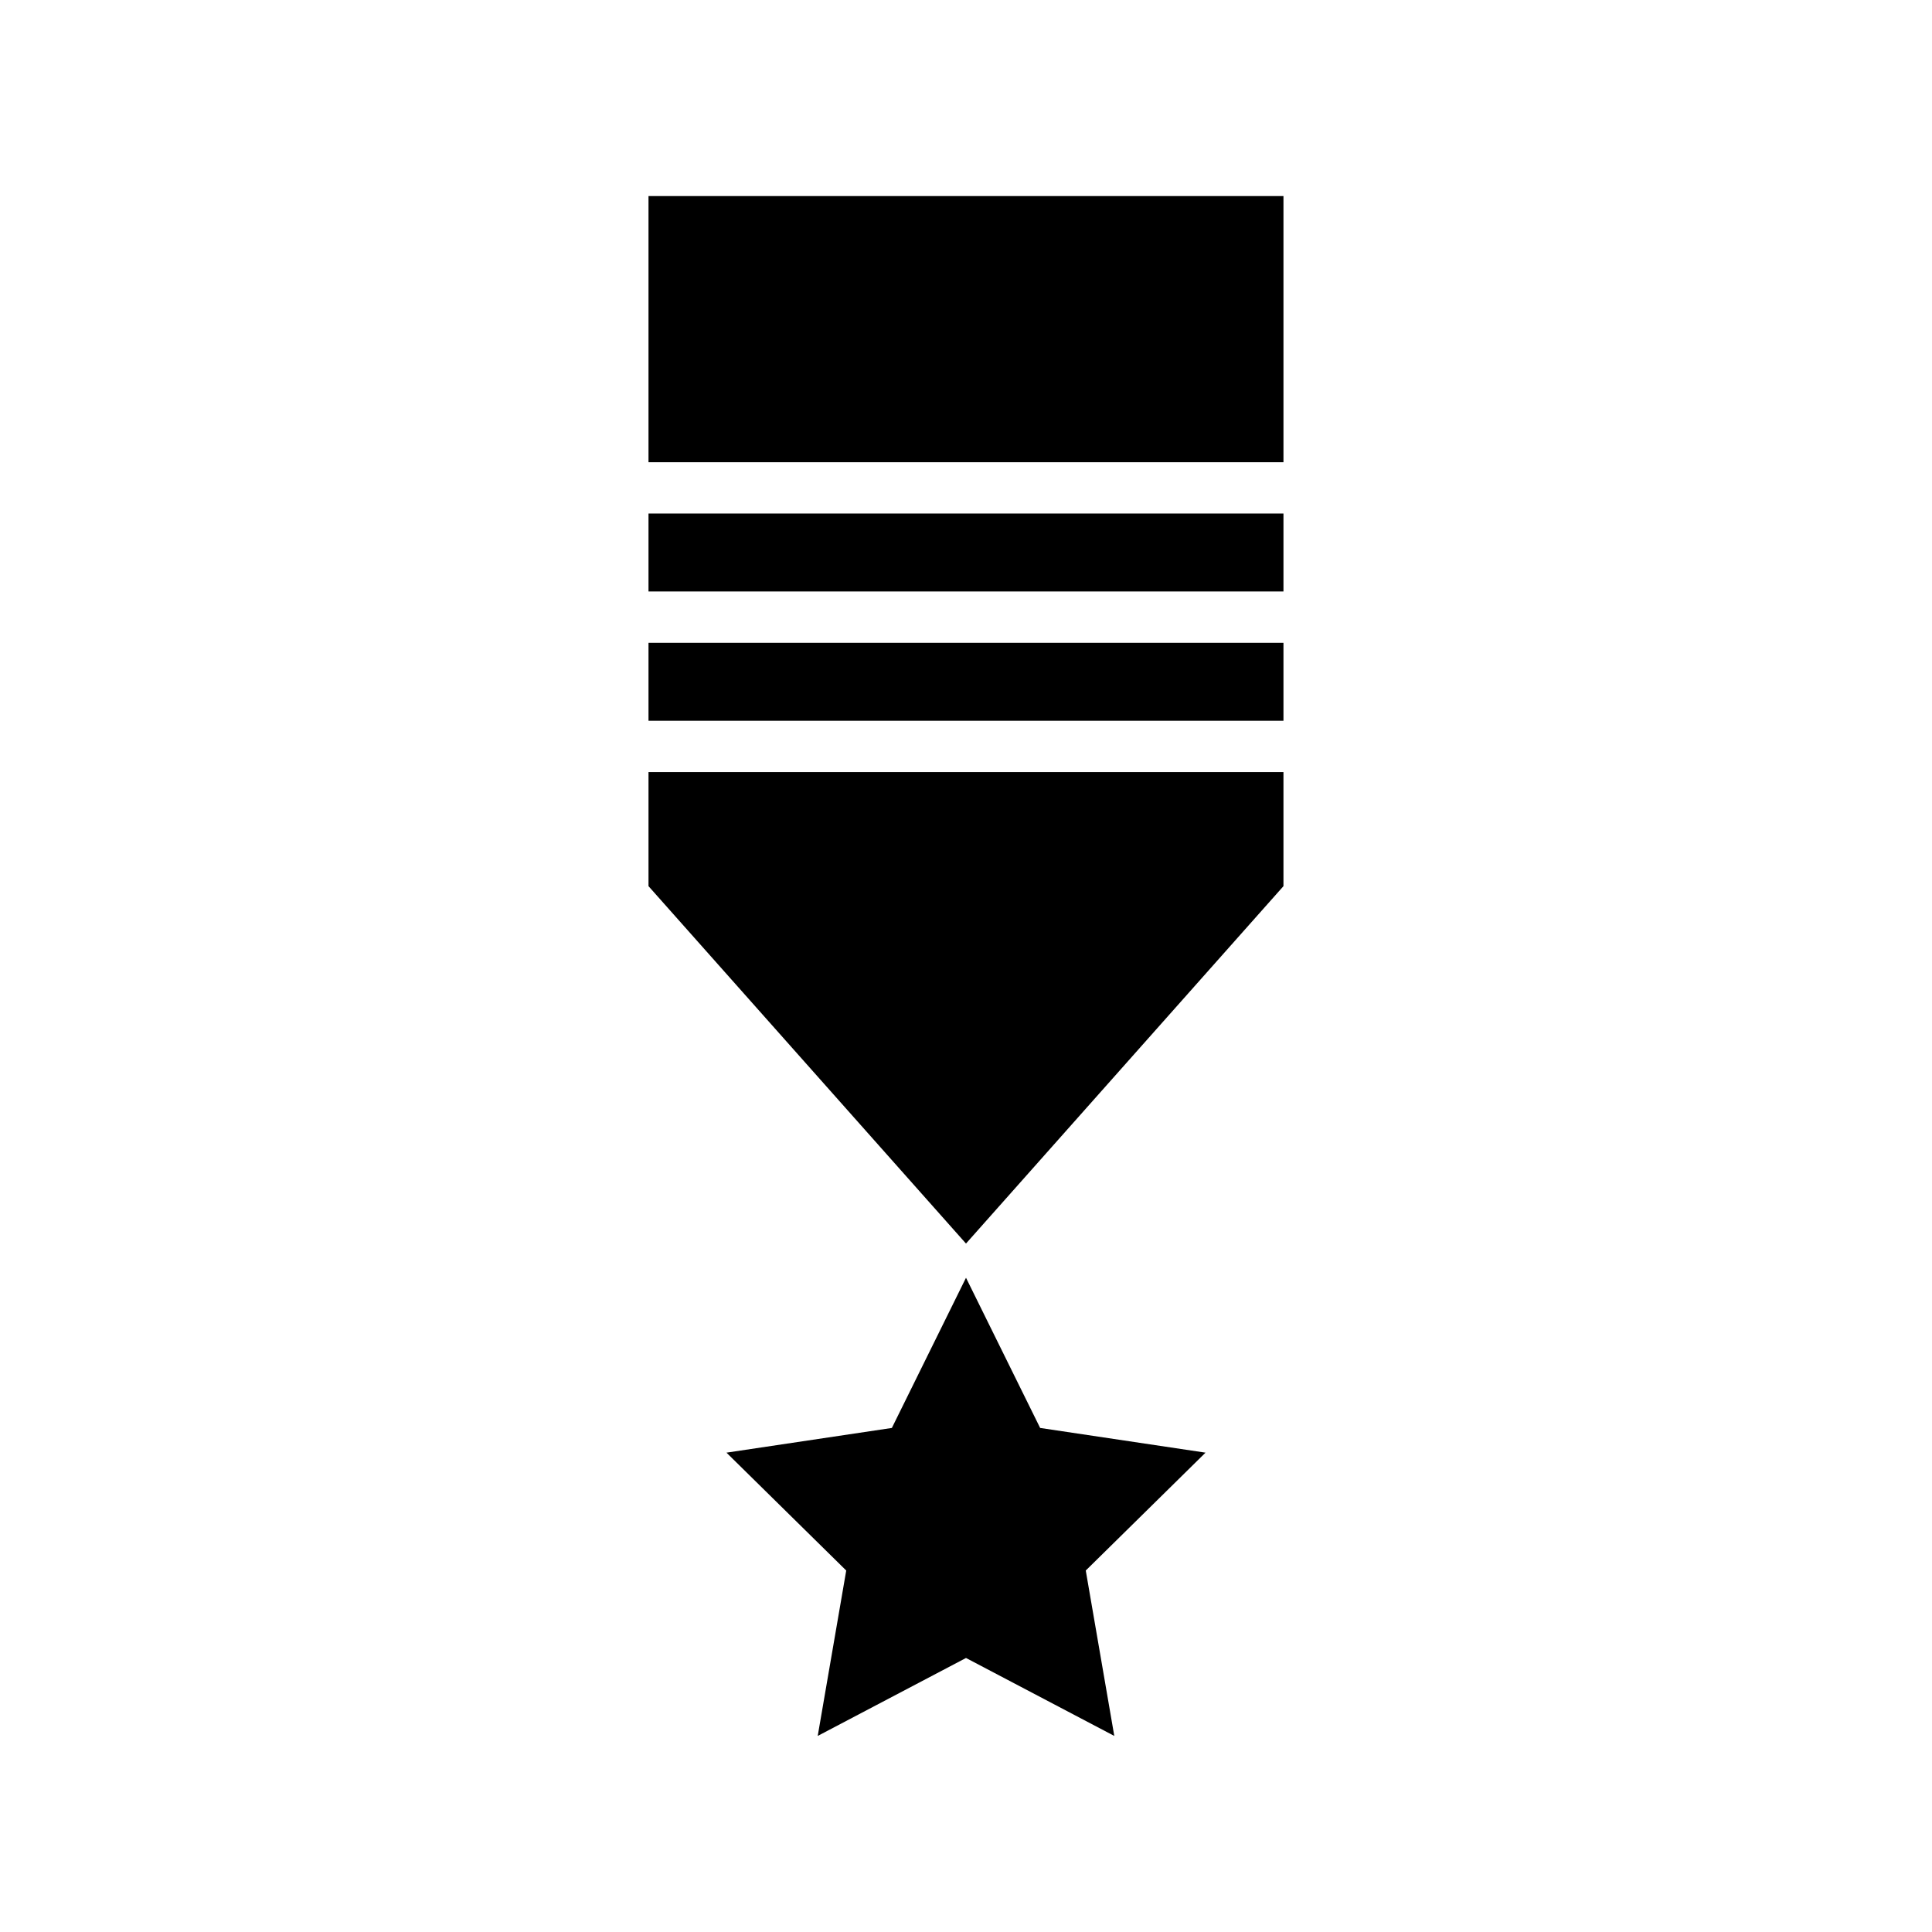
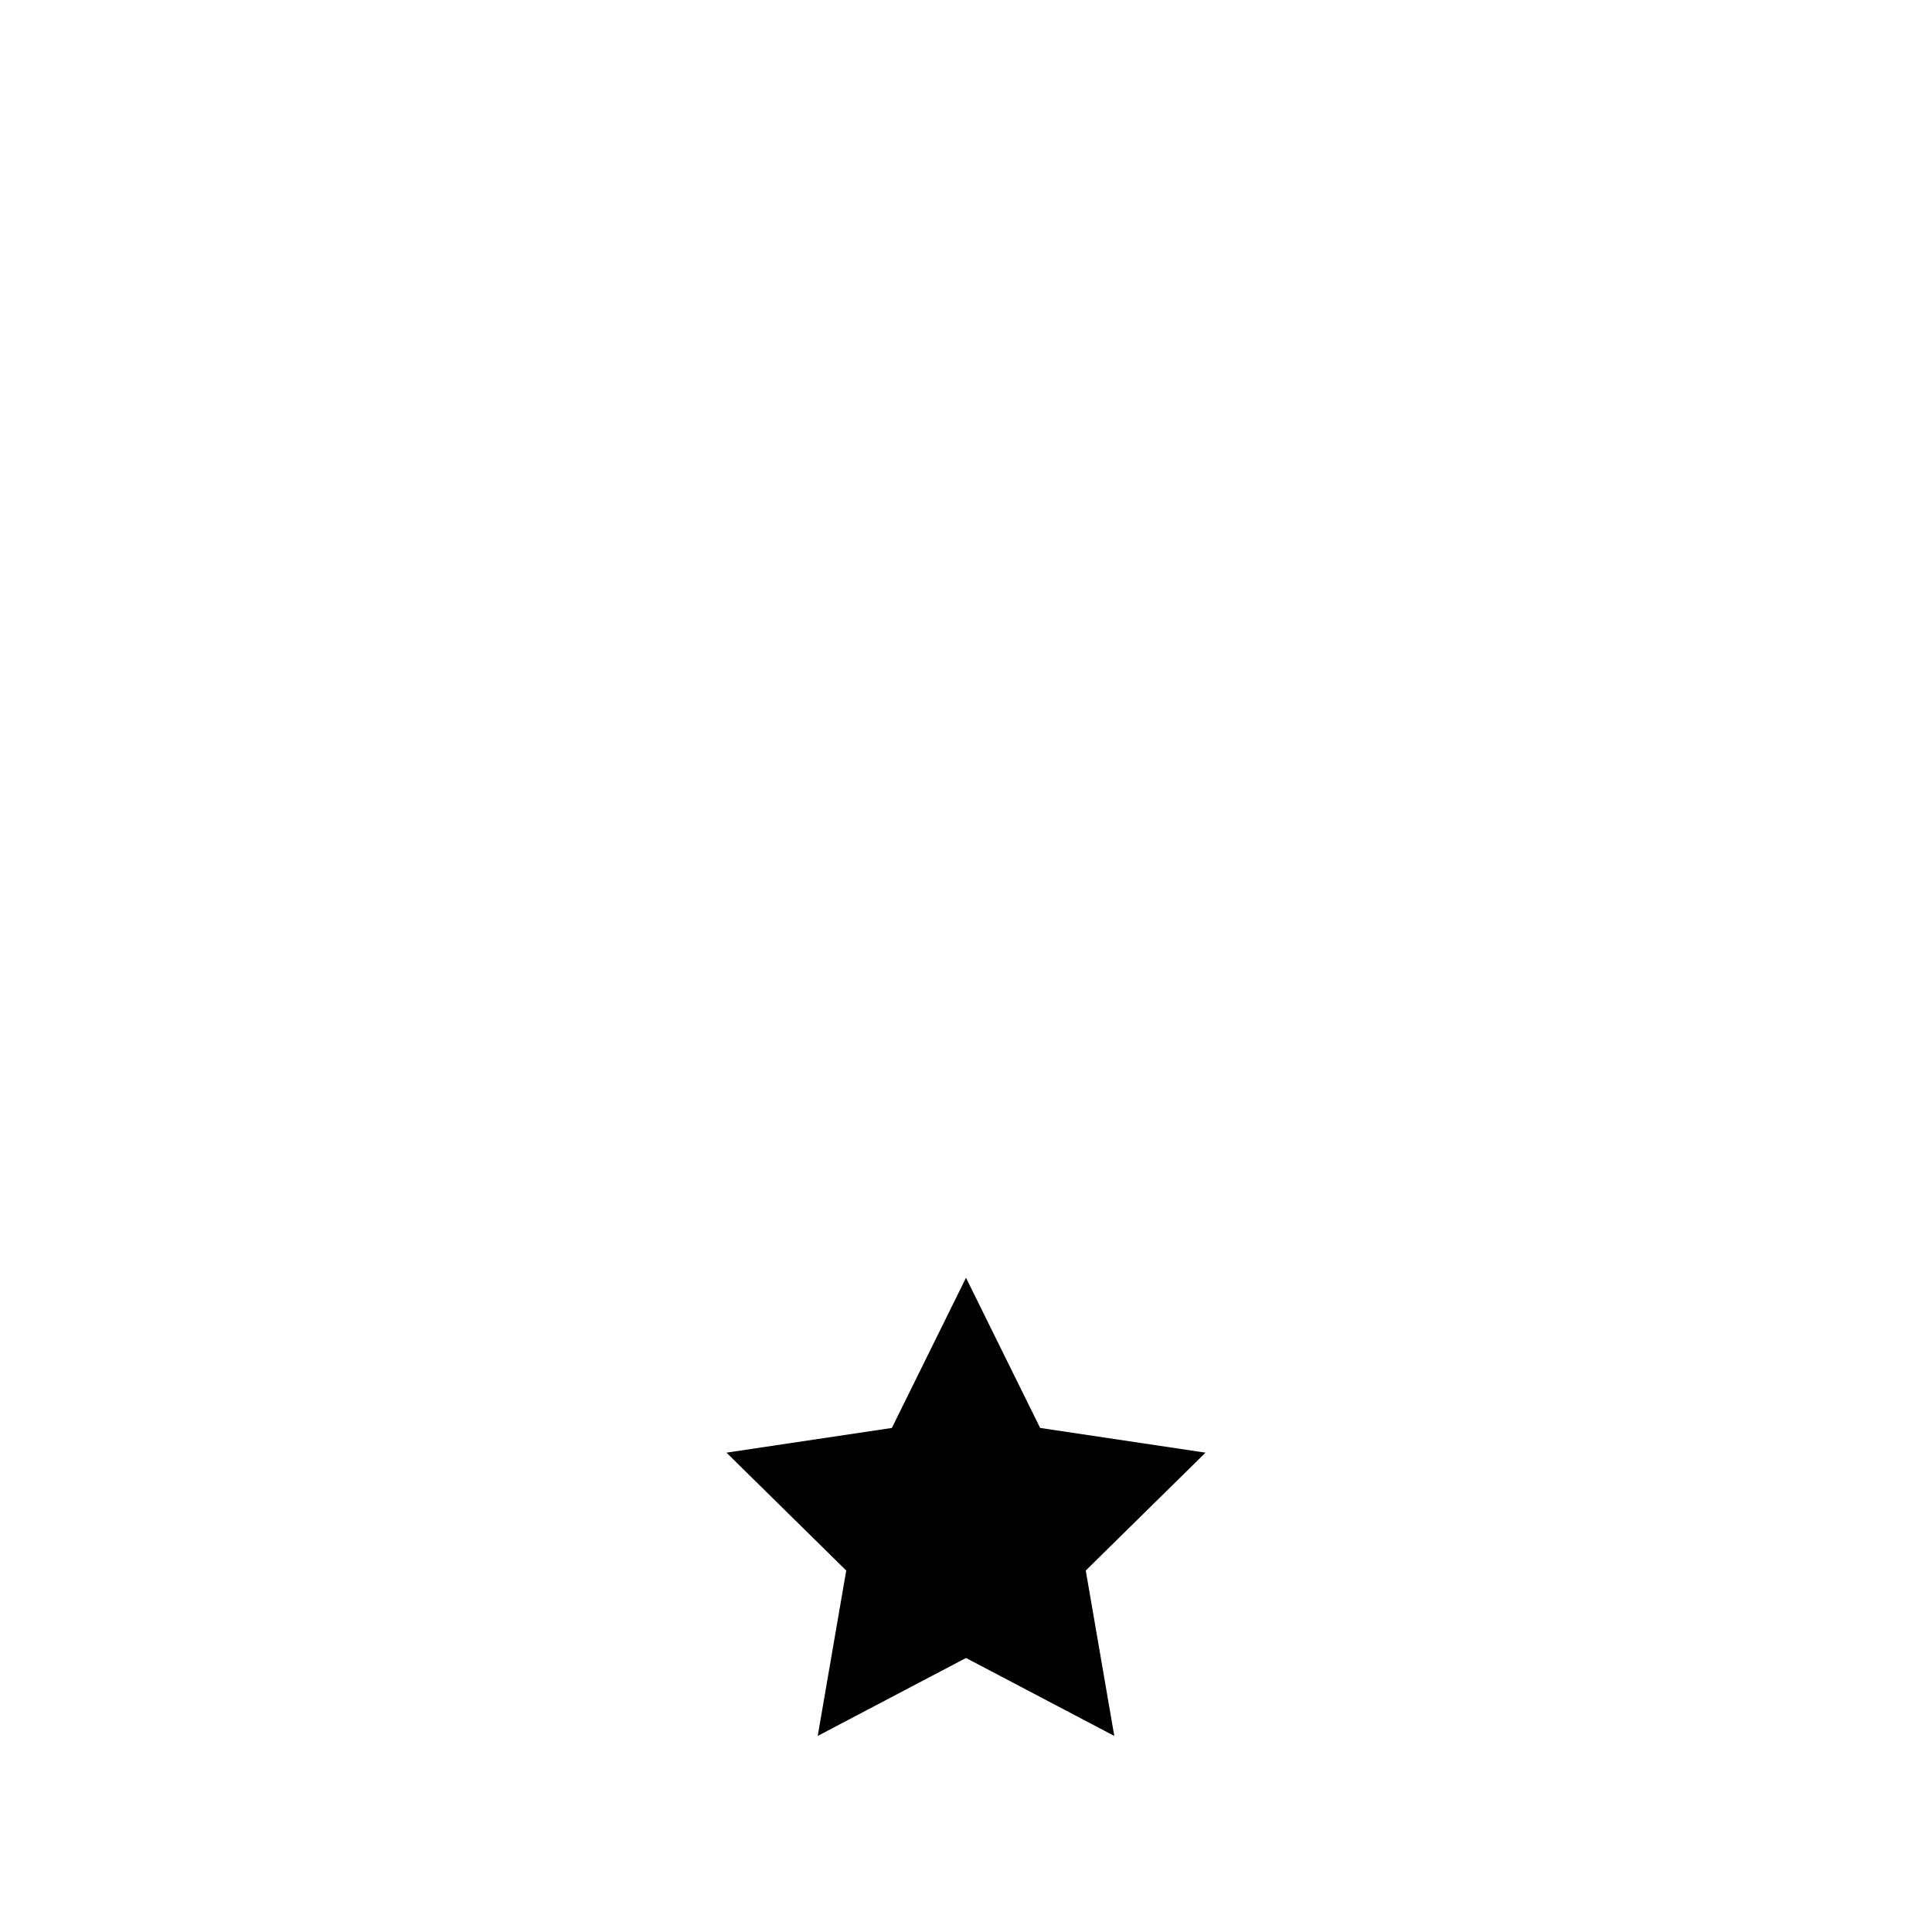
<svg xmlns="http://www.w3.org/2000/svg" fill="#000000" width="800px" height="800px" version="1.1" viewBox="144 144 512 512">
  <g>
    <path d="m400 482.62 19.648 39.801 43.828 6.547-31.738 31.238 7.559 43.832-39.297-20.656-39.297 20.656 7.555-43.832-31.738-31.238 43.832-6.547z" />
-     <path d="m315.86 348.61v30.23l84.137 94.715 84.133-94.715v-30.23z" />
-     <path d="m315.86 195.96h168.27v70.535h-168.27z" />
-     <path d="m315.86 280.09h168.27v20.656h-168.27z" />
-     <path d="m315.86 314.35h168.27v20.656h-168.27z" />
  </g>
</svg>